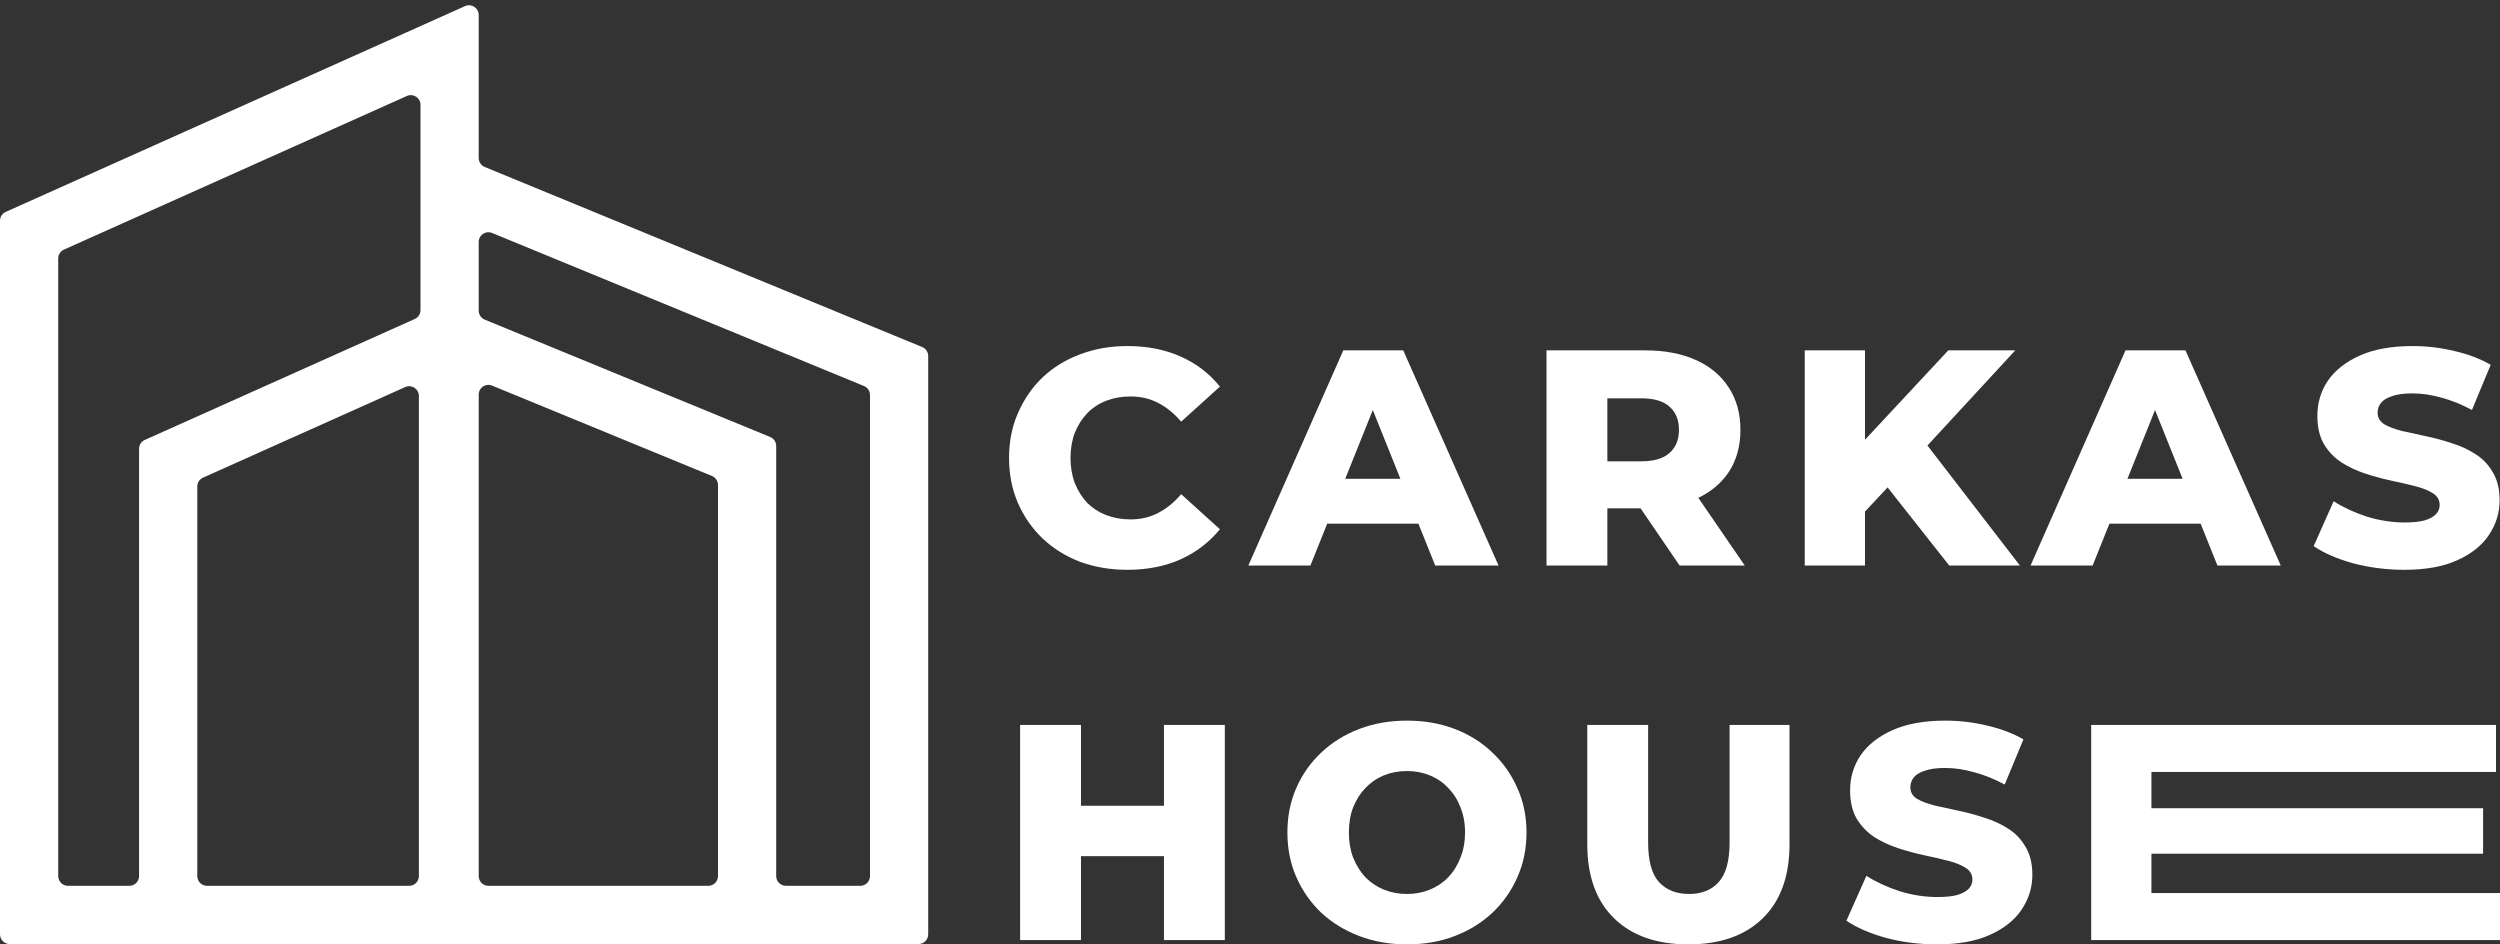
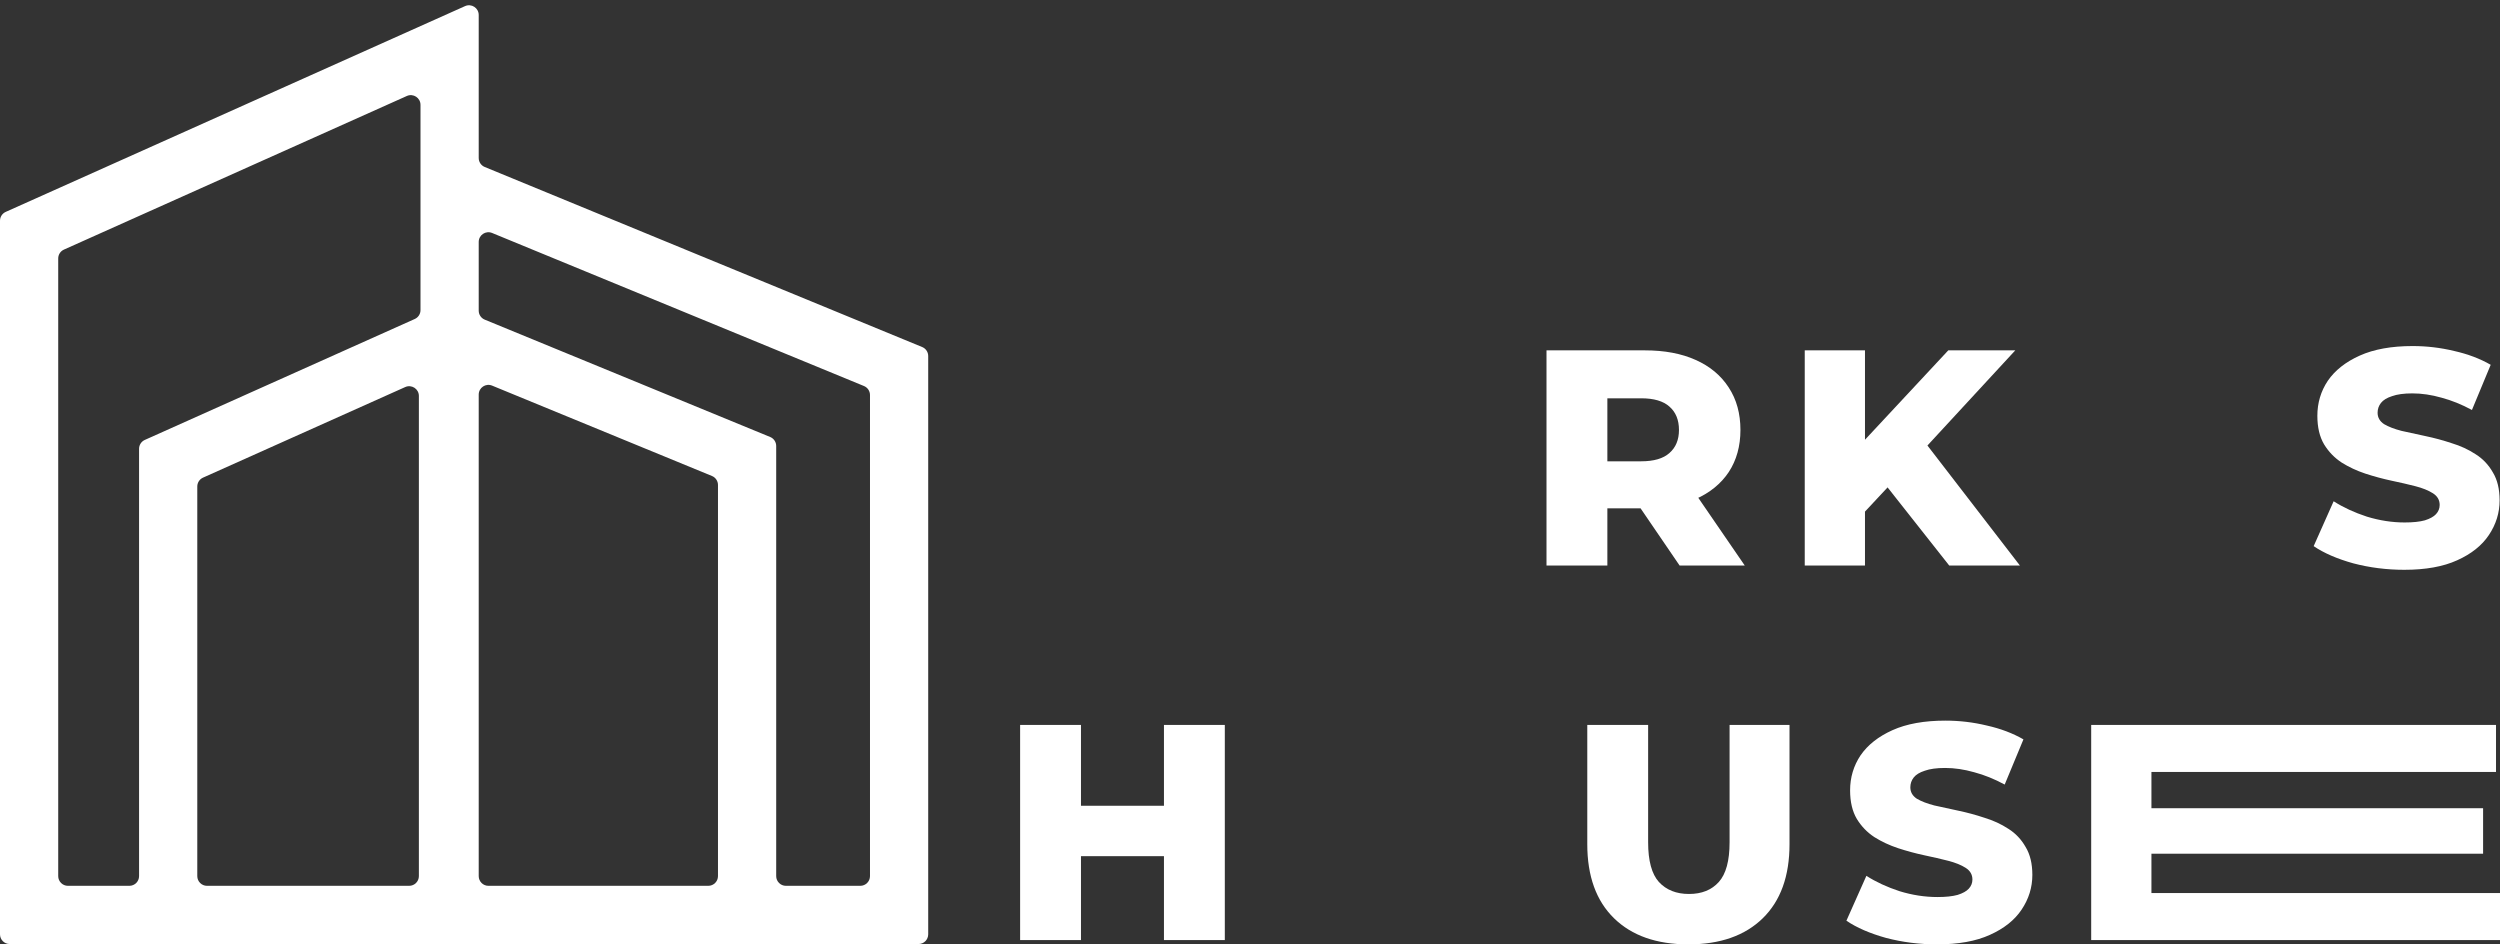
<svg xmlns="http://www.w3.org/2000/svg" width="773" height="292" viewBox="0 0 773 292" fill="none">
  <rect x="0" y="0" width="773" height="292" fill="#333333" stroke="none" />
  <path d="M148.017 48.856C148.017 50.072 148.75 51.167 149.875 51.63L285.142 107.303C286.266 107.765 287 108.861 287 110.077V288.894C287 290.55 285.657 291.894 284 291.894H3C1.343 291.894 0 290.55 0 288.894V68.253C0 67.07 0.694 65.999 1.773 65.515L143.79 1.893C145.775 1.004 148.017 2.456 148.017 4.631V48.856ZM148.017 96.057C148.017 97.273 148.751 98.369 149.876 98.832L238.141 135.117C239.266 135.58 240 136.676 240 137.892V270.894C240 272.55 241.343 273.894 243 273.894H266C267.657 273.894 269 272.55 269 270.894V122.133C269 120.918 268.266 119.822 267.142 119.359L152.158 72.034C150.184 71.221 148.017 72.673 148.017 74.808V96.057ZM148.017 270.894C148.017 272.55 149.36 273.894 151.017 273.894H219C220.657 273.894 222 272.55 222 270.894V149.953C222 148.736 221.266 147.64 220.141 147.178L152.157 119.231C150.183 118.42 148.017 119.872 148.017 122.006V270.894ZM19.773 77.175C18.695 77.659 18 78.731 18 79.913V270.894C18 272.55 19.343 273.894 21 273.894H40C41.657 273.894 43 272.55 43 270.894V138.766C43 137.583 43.694 136.511 44.773 136.028L128.243 98.633C129.322 98.15 130.017 97.078 130.017 95.896V32.418C130.017 30.244 127.775 28.791 125.79 29.681L19.773 77.175ZM62.773 147.687C61.694 148.17 61 149.242 61 150.425V270.894C61 272.55 62.343 273.894 64 273.894H126.517C128.173 273.894 129.517 272.55 129.517 270.894V122.418C129.517 120.244 127.275 118.791 125.29 119.681L62.773 147.687Z" fill="white" />
  <path d="M663.893 249.902H767.773V263.966H663.893V249.902ZM665.223 276.13H773V290.67H646.598V224.148H771.765V238.688H665.223V276.13Z" fill="white" />
  <path d="M598.944 292C593.495 292 588.237 291.335 583.169 290.004C578.164 288.61 574.077 286.837 570.91 284.683L577.087 270.808C580.064 272.709 583.485 274.293 587.35 275.56C591.278 276.763 595.174 277.365 599.039 277.365C601.636 277.365 603.727 277.143 605.311 276.7C606.894 276.193 608.035 275.56 608.732 274.799C609.492 273.976 609.872 273.025 609.872 271.948C609.872 270.428 609.175 269.224 607.781 268.337C606.388 267.45 604.582 266.722 602.365 266.152C600.147 265.581 597.677 265.011 594.952 264.441C592.291 263.871 589.599 263.142 586.875 262.255C584.214 261.368 581.775 260.228 579.557 258.834C577.34 257.377 575.535 255.508 574.141 253.228C572.747 250.883 572.05 247.938 572.05 244.39C572.05 240.398 573.127 236.787 575.281 233.556C577.498 230.325 580.793 227.728 585.164 225.764C589.536 223.8 594.984 222.818 601.509 222.818C605.881 222.818 610.157 223.325 614.338 224.338C618.583 225.289 622.353 226.714 625.647 228.615L619.85 242.584C616.683 240.874 613.547 239.607 610.442 238.783C607.338 237.896 604.329 237.453 601.414 237.453C598.817 237.453 596.726 237.738 595.142 238.308C593.559 238.815 592.418 239.512 591.721 240.398C591.024 241.285 590.676 242.299 590.676 243.439C590.676 244.897 591.341 246.069 592.672 246.956C594.065 247.779 595.871 248.476 598.088 249.046C600.369 249.553 602.84 250.092 605.501 250.662C608.225 251.232 610.917 251.96 613.578 252.847C616.302 253.671 618.773 254.811 620.991 256.268C623.208 257.662 624.982 259.531 626.312 261.875C627.706 264.156 628.403 267.039 628.403 270.523C628.403 274.388 627.294 277.967 625.077 281.261C622.923 284.492 619.66 287.09 615.289 289.054C610.981 291.018 605.532 292 598.944 292Z" fill="white" />
  <path d="M522.052 292C512.232 292 504.566 289.307 499.054 283.922C493.543 278.537 490.787 270.903 490.787 261.02V224.148H509.603V260.45C509.603 266.152 510.711 270.238 512.929 272.709C515.209 275.18 518.314 276.415 522.242 276.415C526.17 276.415 529.242 275.18 531.46 272.709C533.677 270.238 534.786 266.152 534.786 260.45V224.148H553.317V261.02C553.317 270.903 550.561 278.537 545.049 283.922C539.537 289.307 531.871 292 522.052 292Z" fill="white" />
-   <path d="M435.032 292C429.71 292 424.801 291.145 420.302 289.434C415.804 287.723 411.876 285.316 408.519 282.212C405.224 279.044 402.659 275.37 400.821 271.188C398.984 267.007 398.065 262.414 398.065 257.409C398.065 252.404 398.984 247.811 400.821 243.629C402.659 239.448 405.224 235.805 408.519 232.701C411.876 229.533 415.804 227.094 420.302 225.384C424.801 223.673 429.71 222.818 435.032 222.818C440.417 222.818 445.327 223.673 449.762 225.384C454.26 227.094 458.156 229.533 461.451 232.701C464.745 235.805 467.311 239.448 469.148 243.629C471.049 247.811 471.999 252.404 471.999 257.409C471.999 262.414 471.049 267.039 469.148 271.283C467.311 275.465 464.745 279.107 461.451 282.212C458.156 285.316 454.26 287.723 449.762 289.434C445.327 291.145 440.417 292 435.032 292ZM435.032 276.415C437.566 276.415 439.91 275.971 442.064 275.084C444.282 274.198 446.182 272.93 447.766 271.283C449.413 269.573 450.68 267.545 451.567 265.201C452.518 262.857 452.993 260.26 452.993 257.409C452.993 254.495 452.518 251.897 451.567 249.616C450.68 247.272 449.413 245.277 447.766 243.629C446.182 241.919 444.282 240.62 442.064 239.733C439.91 238.846 437.566 238.403 435.032 238.403C432.498 238.403 430.122 238.846 427.905 239.733C425.751 240.62 423.85 241.919 422.203 243.629C420.619 245.277 419.352 247.272 418.402 249.616C417.515 251.897 417.071 254.495 417.071 257.409C417.071 260.26 417.515 262.857 418.402 265.201C419.352 267.545 420.619 269.573 422.203 271.283C423.85 272.93 425.751 274.198 427.905 275.084C430.122 275.971 432.498 276.415 435.032 276.415Z" fill="white" />
  <path d="M359.895 224.148H378.711V290.67H359.895V224.148ZM334.237 290.67H315.421V224.148H334.237V290.67ZM361.226 264.726H332.907V249.141H361.226V264.726Z" fill="white" />
  <path d="M743.419 176.182C737.971 176.182 732.712 175.517 727.644 174.186C722.639 172.793 718.553 171.019 715.385 168.865L721.562 154.99C724.54 156.891 727.961 158.475 731.826 159.742C735.753 160.945 739.65 161.547 743.514 161.547C746.112 161.547 748.202 161.326 749.786 160.882C751.37 160.375 752.51 159.742 753.207 158.982C753.968 158.158 754.348 157.208 754.348 156.131C754.348 154.61 753.651 153.406 752.257 152.519C750.863 151.633 749.058 150.904 746.84 150.334C744.623 149.764 742.152 149.193 739.428 148.623C736.767 148.053 734.075 147.324 731.35 146.438C728.69 145.551 726.25 144.41 724.033 143.016C721.816 141.559 720.01 139.69 718.616 137.41C717.223 135.066 716.526 132.12 716.526 128.572C716.526 124.581 717.603 120.969 719.757 117.738C721.974 114.507 725.268 111.91 729.64 109.946C734.011 107.982 739.46 107 745.985 107C750.356 107 754.633 107.507 758.814 108.52C763.059 109.471 766.828 110.896 770.123 112.797L764.326 126.766C761.158 125.056 758.022 123.789 754.918 122.965C751.814 122.078 748.804 121.635 745.89 121.635C743.292 121.635 741.202 121.92 739.618 122.49C738.034 122.997 736.894 123.694 736.197 124.581C735.5 125.468 735.152 126.481 735.152 127.622C735.152 129.079 735.817 130.251 737.147 131.138C738.541 131.961 740.347 132.658 742.564 133.228C744.845 133.735 747.315 134.274 749.976 134.844C752.7 135.414 755.393 136.143 758.054 137.03C760.778 137.853 763.249 138.993 765.466 140.451C767.684 141.844 769.457 143.713 770.788 146.057C772.182 148.338 772.879 151.221 772.879 154.705C772.879 158.57 771.77 162.149 769.553 165.444C767.398 168.675 764.136 171.272 759.764 173.236C755.456 175.2 750.008 176.182 743.419 176.182Z" fill="white" />
-   <path d="M627.85 174.852L657.214 108.331H675.745L705.204 174.852H685.628L662.631 117.548H670.043L647.046 174.852H627.85ZM643.91 161.928L648.757 148.053H681.257L686.103 161.928H643.91Z" fill="white" />
  <path d="M574.847 160.122L573.801 139.025L602.406 108.331H623.122L594.613 139.215L584.16 150.144L574.847 160.122ZM558.026 174.852V108.331H576.652V174.852H558.026ZM602.691 174.852L581.024 147.388L593.283 134.274L624.548 174.852H602.691Z" fill="white" />
  <path d="M478.179 174.852V108.331H508.588C514.67 108.331 519.897 109.313 524.268 111.277C528.703 113.24 532.124 116.091 534.532 119.829C536.939 123.504 538.143 127.875 538.143 132.943C538.143 137.948 536.939 142.288 534.532 145.963C532.124 149.574 528.703 152.361 524.268 154.325C519.897 156.226 514.67 157.176 508.588 157.176H488.632L496.995 149.289V174.852H478.179ZM519.327 174.852L502.792 150.619H522.843L539.473 174.852H519.327ZM496.995 151.284L488.632 142.636H507.448C511.376 142.636 514.29 141.781 516.191 140.071C518.155 138.36 519.137 135.984 519.137 132.943C519.137 129.839 518.155 127.432 516.191 125.721C514.29 124.011 511.376 123.155 507.448 123.155H488.632L496.995 114.508V151.284Z" fill="white" />
-   <path d="M385.987 174.852L415.351 108.331H433.882L463.342 174.852H443.765L420.768 117.548H428.18L405.183 174.852H385.987ZM402.047 161.928L406.894 148.053H439.394L444.24 161.928H402.047Z" fill="white" />
-   <path d="M348.587 176.182C343.328 176.182 338.45 175.358 333.952 173.711C329.517 172.001 325.653 169.593 322.358 166.489C319.127 163.385 316.593 159.742 314.756 155.56C312.919 151.316 312 146.659 312 141.591C312 136.523 312.919 131.898 314.756 127.717C316.593 123.472 319.127 119.797 322.358 116.693C325.653 113.589 329.517 111.213 333.952 109.566C338.45 107.855 343.328 107 348.587 107C354.732 107 360.212 108.077 365.027 110.231C369.905 112.385 373.96 115.489 377.191 119.544L365.217 130.377C363.063 127.843 360.687 125.911 358.09 124.581C355.555 123.25 352.705 122.585 349.537 122.585C346.813 122.585 344.31 123.028 342.03 123.915C339.749 124.802 337.785 126.101 336.138 127.812C334.554 129.459 333.287 131.454 332.336 133.799C331.45 136.143 331.006 138.74 331.006 141.591C331.006 144.442 331.45 147.039 332.336 149.383C333.287 151.728 334.554 153.755 336.138 155.465C337.785 157.113 339.749 158.38 342.03 159.267C344.31 160.154 346.813 160.597 349.537 160.597C352.705 160.597 355.555 159.932 358.09 158.601C360.687 157.271 363.063 155.339 365.217 152.805L377.191 163.638C373.96 167.629 369.905 170.734 365.027 172.951C360.212 175.105 354.732 176.182 348.587 176.182Z" fill="white" />
</svg>